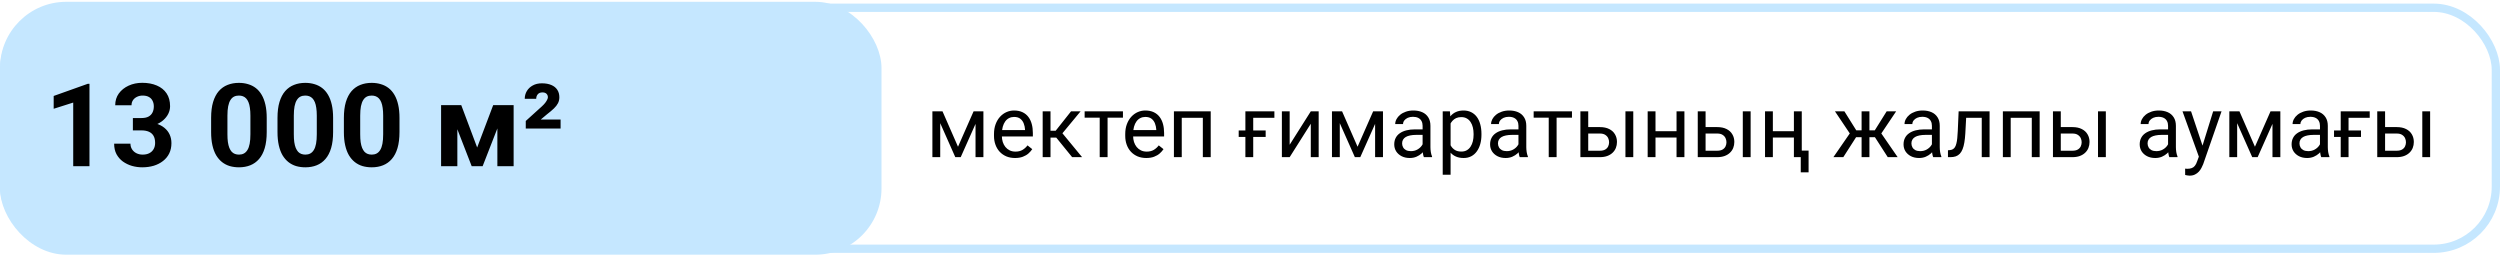
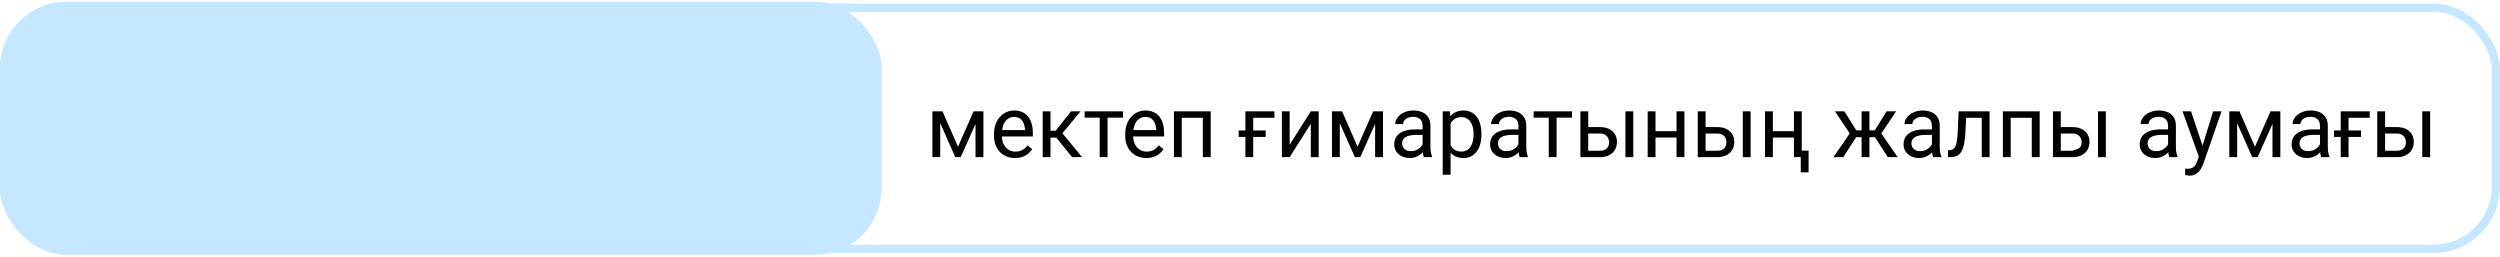
<svg xmlns="http://www.w3.org/2000/svg" width="692" height="71" viewBox="0 0 692 71" fill="none">
  <rect x="1.147" y="2.147" width="689.706" height="66.706" rx="17.204" stroke="#C5E7FF" stroke-width="2.294" />
  <rect y="0.5" width="244" height="70" rx="18.351" fill="#C5E7FF" />
-   <path d="M24.766 23.203V46H20.266V28.391L14.859 30.109V26.562L24.281 23.203H24.766ZM36.781 32.672H39.188C39.958 32.672 40.594 32.542 41.094 32.281C41.594 32.01 41.964 31.635 42.203 31.156C42.453 30.667 42.578 30.099 42.578 29.453C42.578 28.87 42.464 28.354 42.234 27.906C42.016 27.448 41.677 27.094 41.219 26.844C40.76 26.583 40.182 26.453 39.484 26.453C38.932 26.453 38.422 26.562 37.953 26.781C37.484 27 37.109 27.307 36.828 27.703C36.547 28.099 36.406 28.578 36.406 29.141H31.891C31.891 27.891 32.224 26.802 32.891 25.875C33.568 24.948 34.474 24.224 35.609 23.703C36.745 23.182 37.995 22.922 39.359 22.922C40.901 22.922 42.25 23.172 43.406 23.672C44.562 24.162 45.464 24.885 46.109 25.844C46.755 26.802 47.078 27.99 47.078 29.406C47.078 30.125 46.911 30.823 46.578 31.5C46.245 32.167 45.766 32.771 45.141 33.312C44.526 33.844 43.776 34.271 42.891 34.594C42.005 34.906 41.01 35.062 39.906 35.062H36.781V32.672ZM36.781 36.094V33.766H39.906C41.146 33.766 42.234 33.906 43.172 34.188C44.109 34.469 44.896 34.875 45.531 35.406C46.167 35.927 46.646 36.547 46.969 37.266C47.292 37.974 47.453 38.76 47.453 39.625C47.453 40.688 47.25 41.635 46.844 42.469C46.438 43.292 45.865 43.99 45.125 44.562C44.396 45.135 43.542 45.573 42.562 45.875C41.583 46.167 40.516 46.312 39.359 46.312C38.401 46.312 37.458 46.182 36.531 45.922C35.615 45.651 34.781 45.25 34.031 44.719C33.292 44.177 32.698 43.5 32.25 42.688C31.812 41.865 31.594 40.891 31.594 39.766H36.109C36.109 40.349 36.255 40.87 36.547 41.328C36.839 41.786 37.24 42.146 37.75 42.406C38.271 42.667 38.849 42.797 39.484 42.797C40.203 42.797 40.818 42.667 41.328 42.406C41.849 42.135 42.245 41.76 42.516 41.281C42.797 40.792 42.938 40.224 42.938 39.578C42.938 38.745 42.786 38.078 42.484 37.578C42.182 37.068 41.75 36.693 41.188 36.453C40.625 36.214 39.958 36.094 39.188 36.094H36.781ZM73.828 32.625V36.562C73.828 38.271 73.646 39.745 73.281 40.984C72.917 42.214 72.391 43.224 71.703 44.016C71.026 44.797 70.219 45.375 69.281 45.75C68.344 46.125 67.302 46.312 66.156 46.312C65.24 46.312 64.385 46.198 63.594 45.969C62.802 45.729 62.089 45.359 61.453 44.859C60.828 44.359 60.286 43.729 59.828 42.969C59.38 42.198 59.036 41.281 58.797 40.219C58.557 39.156 58.438 37.938 58.438 36.562V32.625C58.438 30.917 58.62 29.453 58.984 28.234C59.359 27.005 59.885 26 60.562 25.219C61.25 24.438 62.062 23.865 63 23.5C63.938 23.125 64.979 22.938 66.125 22.938C67.042 22.938 67.891 23.057 68.672 23.297C69.463 23.526 70.177 23.885 70.812 24.375C71.448 24.865 71.99 25.495 72.438 26.266C72.885 27.026 73.229 27.938 73.469 29C73.708 30.052 73.828 31.26 73.828 32.625ZM69.312 37.156V32.016C69.312 31.193 69.266 30.474 69.172 29.859C69.088 29.245 68.958 28.724 68.781 28.297C68.604 27.859 68.385 27.505 68.125 27.234C67.865 26.963 67.568 26.766 67.234 26.641C66.901 26.516 66.531 26.453 66.125 26.453C65.615 26.453 65.162 26.552 64.766 26.75C64.38 26.948 64.052 27.266 63.781 27.703C63.51 28.13 63.302 28.703 63.156 29.422C63.021 30.13 62.953 30.995 62.953 32.016V37.156C62.953 37.979 62.995 38.703 63.078 39.328C63.172 39.953 63.307 40.49 63.484 40.938C63.672 41.375 63.891 41.734 64.141 42.016C64.401 42.286 64.698 42.484 65.031 42.609C65.375 42.734 65.75 42.797 66.156 42.797C66.656 42.797 67.099 42.698 67.484 42.5C67.88 42.292 68.213 41.969 68.484 41.531C68.766 41.083 68.974 40.5 69.109 39.781C69.245 39.062 69.312 38.188 69.312 37.156ZM92.203 32.625V36.562C92.203 38.271 92.021 39.745 91.656 40.984C91.292 42.214 90.766 43.224 90.078 44.016C89.401 44.797 88.594 45.375 87.656 45.75C86.719 46.125 85.677 46.312 84.531 46.312C83.615 46.312 82.76 46.198 81.969 45.969C81.177 45.729 80.463 45.359 79.828 44.859C79.203 44.359 78.662 43.729 78.203 42.969C77.755 42.198 77.412 41.281 77.172 40.219C76.932 39.156 76.812 37.938 76.812 36.562V32.625C76.812 30.917 76.995 29.453 77.359 28.234C77.734 27.005 78.26 26 78.938 25.219C79.625 24.438 80.438 23.865 81.375 23.5C82.312 23.125 83.354 22.938 84.5 22.938C85.417 22.938 86.266 23.057 87.047 23.297C87.838 23.526 88.552 23.885 89.188 24.375C89.823 24.865 90.365 25.495 90.812 26.266C91.26 27.026 91.604 27.938 91.844 29C92.083 30.052 92.203 31.26 92.203 32.625ZM87.688 37.156V32.016C87.688 31.193 87.641 30.474 87.547 29.859C87.463 29.245 87.333 28.724 87.156 28.297C86.979 27.859 86.76 27.505 86.5 27.234C86.24 26.963 85.943 26.766 85.609 26.641C85.276 26.516 84.906 26.453 84.5 26.453C83.99 26.453 83.537 26.552 83.141 26.75C82.755 26.948 82.427 27.266 82.156 27.703C81.885 28.13 81.677 28.703 81.531 29.422C81.396 30.13 81.328 30.995 81.328 32.016V37.156C81.328 37.979 81.37 38.703 81.453 39.328C81.547 39.953 81.682 40.49 81.859 40.938C82.047 41.375 82.266 41.734 82.516 42.016C82.776 42.286 83.073 42.484 83.406 42.609C83.75 42.734 84.125 42.797 84.531 42.797C85.031 42.797 85.474 42.698 85.859 42.5C86.255 42.292 86.588 41.969 86.859 41.531C87.141 41.083 87.349 40.5 87.484 39.781C87.62 39.062 87.688 38.188 87.688 37.156ZM110.578 32.625V36.562C110.578 38.271 110.396 39.745 110.031 40.984C109.667 42.214 109.141 43.224 108.453 44.016C107.776 44.797 106.969 45.375 106.031 45.75C105.094 46.125 104.052 46.312 102.906 46.312C101.99 46.312 101.135 46.198 100.344 45.969C99.552 45.729 98.838 45.359 98.203 44.859C97.578 44.359 97.037 43.729 96.578 42.969C96.13 42.198 95.787 41.281 95.547 40.219C95.307 39.156 95.188 37.938 95.188 36.562V32.625C95.188 30.917 95.37 29.453 95.734 28.234C96.109 27.005 96.635 26 97.312 25.219C98 24.438 98.812 23.865 99.75 23.5C100.688 23.125 101.729 22.938 102.875 22.938C103.792 22.938 104.641 23.057 105.422 23.297C106.214 23.526 106.927 23.885 107.562 24.375C108.198 24.865 108.74 25.495 109.188 26.266C109.635 27.026 109.979 27.938 110.219 29C110.458 30.052 110.578 31.26 110.578 32.625ZM106.062 37.156V32.016C106.062 31.193 106.016 30.474 105.922 29.859C105.839 29.245 105.708 28.724 105.531 28.297C105.354 27.859 105.135 27.505 104.875 27.234C104.615 26.963 104.318 26.766 103.984 26.641C103.651 26.516 103.281 26.453 102.875 26.453C102.365 26.453 101.911 26.552 101.516 26.75C101.13 26.948 100.802 27.266 100.531 27.703C100.26 28.13 100.052 28.703 99.906 29.422C99.771 30.13 99.703 30.995 99.703 32.016V37.156C99.703 37.979 99.745 38.703 99.828 39.328C99.922 39.953 100.057 40.49 100.234 40.938C100.422 41.375 100.641 41.734 100.891 42.016C101.151 42.286 101.448 42.484 101.781 42.609C102.125 42.734 102.5 42.797 102.906 42.797C103.406 42.797 103.849 42.698 104.234 42.5C104.63 42.292 104.964 41.969 105.234 41.531C105.516 41.083 105.724 40.5 105.859 39.781C105.995 39.062 106.062 38.188 106.062 37.156ZM132.078 40.828L136.516 29.094H140.188L133.594 46H130.562L124 29.094H127.672L132.078 40.828ZM126.594 29.094V46H122.094V29.094H126.594ZM137.672 46V29.094H142.172V46H137.672ZM155.172 33.078V35.578H145.531V33.484L150 29.438C150.385 29.083 150.698 28.75 150.938 28.438C151.177 28.115 151.354 27.828 151.469 27.578C151.594 27.318 151.656 27.104 151.656 26.938C151.656 26.531 151.526 26.203 151.266 25.953C151.016 25.703 150.641 25.578 150.141 25.578C149.568 25.578 149.135 25.755 148.844 26.109C148.562 26.453 148.422 26.865 148.422 27.344H145.25C145.25 26.562 145.443 25.849 145.828 25.203C146.214 24.557 146.76 24.042 147.469 23.656C148.177 23.26 149.021 23.062 150 23.062C151.021 23.062 151.891 23.219 152.609 23.531C153.328 23.833 153.875 24.271 154.25 24.844C154.635 25.417 154.828 26.109 154.828 26.922C154.828 27.526 154.703 28.073 154.453 28.562C154.203 29.052 153.828 29.537 153.328 30.016C152.828 30.495 152.193 31.031 151.422 31.625L149.688 33.078H155.172Z" fill="black" />
-   <path d="M265.176 40.617L269.488 30.82H271.574L265.926 43.5H264.426L258.801 30.82H260.887L265.176 40.617ZM260.254 30.82V43.5H258.086V30.82H260.254ZM270.027 43.5V30.82H272.207V43.5H270.027ZM280.961 43.734C280.078 43.734 279.277 43.586 278.559 43.289C277.848 42.984 277.234 42.559 276.719 42.012C276.211 41.465 275.82 40.816 275.547 40.066C275.273 39.316 275.137 38.496 275.137 37.605V37.113C275.137 36.082 275.289 35.164 275.594 34.359C275.898 33.547 276.312 32.859 276.836 32.297C277.359 31.734 277.953 31.309 278.617 31.02C279.281 30.73 279.969 30.586 280.68 30.586C281.586 30.586 282.367 30.742 283.023 31.055C283.688 31.367 284.23 31.805 284.652 32.367C285.074 32.922 285.387 33.578 285.59 34.336C285.793 35.086 285.895 35.906 285.895 36.797V37.77H276.426V36H283.727V35.836C283.695 35.273 283.578 34.727 283.375 34.195C283.18 33.664 282.867 33.227 282.438 32.883C282.008 32.539 281.422 32.367 280.68 32.367C280.188 32.367 279.734 32.473 279.32 32.684C278.906 32.887 278.551 33.191 278.254 33.598C277.957 34.004 277.727 34.5 277.562 35.086C277.398 35.672 277.316 36.348 277.316 37.113V37.605C277.316 38.207 277.398 38.773 277.562 39.305C277.734 39.828 277.98 40.289 278.301 40.688C278.629 41.086 279.023 41.398 279.484 41.625C279.953 41.852 280.484 41.965 281.078 41.965C281.844 41.965 282.492 41.809 283.023 41.496C283.555 41.184 284.02 40.766 284.418 40.242L285.73 41.285C285.457 41.699 285.109 42.094 284.688 42.469C284.266 42.844 283.746 43.148 283.129 43.383C282.52 43.617 281.797 43.734 280.961 43.734ZM290.781 30.82V43.5H288.613V30.82H290.781ZM299.102 30.82L293.09 38.086H290.055L289.727 36.188H292.211L296.465 30.82H299.102ZM296.77 43.5L292.105 37.758L293.5 36.188L299.523 43.5H296.77ZM306.578 30.82V43.5H304.398V30.82H306.578ZM310.832 30.82V32.578H300.227V30.82H310.832ZM317.289 43.734C316.406 43.734 315.605 43.586 314.887 43.289C314.176 42.984 313.562 42.559 313.047 42.012C312.539 41.465 312.148 40.816 311.875 40.066C311.602 39.316 311.465 38.496 311.465 37.605V37.113C311.465 36.082 311.617 35.164 311.922 34.359C312.227 33.547 312.641 32.859 313.164 32.297C313.688 31.734 314.281 31.309 314.945 31.02C315.609 30.73 316.297 30.586 317.008 30.586C317.914 30.586 318.695 30.742 319.352 31.055C320.016 31.367 320.559 31.805 320.98 32.367C321.402 32.922 321.715 33.578 321.918 34.336C322.121 35.086 322.223 35.906 322.223 36.797V37.77H312.754V36H320.055V35.836C320.023 35.273 319.906 34.727 319.703 34.195C319.508 33.664 319.195 33.227 318.766 32.883C318.336 32.539 317.75 32.367 317.008 32.367C316.516 32.367 316.062 32.473 315.648 32.684C315.234 32.887 314.879 33.191 314.582 33.598C314.285 34.004 314.055 34.5 313.891 35.086C313.727 35.672 313.645 36.348 313.645 37.113V37.605C313.645 38.207 313.727 38.773 313.891 39.305C314.062 39.828 314.309 40.289 314.629 40.688C314.957 41.086 315.352 41.398 315.812 41.625C316.281 41.852 316.812 41.965 317.406 41.965C318.172 41.965 318.82 41.809 319.352 41.496C319.883 41.184 320.348 40.766 320.746 40.242L322.059 41.285C321.785 41.699 321.438 42.094 321.016 42.469C320.594 42.844 320.074 43.148 319.457 43.383C318.848 43.617 318.125 43.734 317.289 43.734ZM333.203 30.82V32.613H326.793V30.82H333.203ZM327.109 30.82V43.5H324.941V30.82H327.109ZM335.125 30.82V43.5H332.945V30.82H335.125ZM352.75 30.82V32.613H346.891V43.5H344.723V30.82H352.75ZM350.336 36.117V37.898H342.871V36.117H350.336ZM356.98 40.066L362.828 30.82H365.008V43.5H362.828V34.254L356.98 43.5H354.824V30.82H356.98V40.066ZM375.777 40.617L380.09 30.82H382.176L376.527 43.5H375.027L369.402 30.82H371.488L375.777 40.617ZM370.855 30.82V43.5H368.688V30.82H370.855ZM380.629 43.5V30.82H382.809V43.5H380.629ZM393.777 41.332V34.805C393.777 34.305 393.676 33.871 393.473 33.504C393.277 33.129 392.98 32.84 392.582 32.637C392.184 32.434 391.691 32.332 391.105 32.332C390.559 32.332 390.078 32.426 389.664 32.613C389.258 32.801 388.938 33.047 388.703 33.352C388.477 33.656 388.363 33.984 388.363 34.336H386.195C386.195 33.883 386.312 33.434 386.547 32.988C386.781 32.543 387.117 32.141 387.555 31.781C388 31.414 388.531 31.125 389.148 30.914C389.773 30.695 390.469 30.586 391.234 30.586C392.156 30.586 392.969 30.742 393.672 31.055C394.383 31.367 394.938 31.84 395.336 32.473C395.742 33.098 395.945 33.883 395.945 34.828V40.734C395.945 41.156 395.98 41.605 396.051 42.082C396.129 42.559 396.242 42.969 396.391 43.312V43.5H394.129C394.02 43.25 393.934 42.918 393.871 42.504C393.809 42.082 393.777 41.691 393.777 41.332ZM394.152 35.812L394.176 37.336H391.984C391.367 37.336 390.816 37.387 390.332 37.488C389.848 37.582 389.441 37.727 389.113 37.922C388.785 38.117 388.535 38.363 388.363 38.66C388.191 38.949 388.105 39.289 388.105 39.68C388.105 40.078 388.195 40.441 388.375 40.77C388.555 41.098 388.824 41.359 389.184 41.555C389.551 41.742 390 41.836 390.531 41.836C391.195 41.836 391.781 41.695 392.289 41.414C392.797 41.133 393.199 40.789 393.496 40.383C393.801 39.977 393.965 39.582 393.988 39.199L394.914 40.242C394.859 40.57 394.711 40.934 394.469 41.332C394.227 41.73 393.902 42.113 393.496 42.48C393.098 42.84 392.621 43.141 392.066 43.383C391.52 43.617 390.902 43.734 390.215 43.734C389.355 43.734 388.602 43.566 387.953 43.23C387.312 42.895 386.812 42.445 386.453 41.883C386.102 41.312 385.926 40.676 385.926 39.973C385.926 39.293 386.059 38.695 386.324 38.18C386.59 37.656 386.973 37.223 387.473 36.879C387.973 36.527 388.574 36.262 389.277 36.082C389.98 35.902 390.766 35.812 391.633 35.812H394.152ZM401.523 33.258V48.375H399.344V30.82H401.336L401.523 33.258ZM410.066 37.055V37.301C410.066 38.223 409.957 39.078 409.738 39.867C409.52 40.648 409.199 41.328 408.777 41.906C408.363 42.484 407.852 42.934 407.242 43.254C406.633 43.574 405.934 43.734 405.145 43.734C404.34 43.734 403.629 43.602 403.012 43.336C402.395 43.07 401.871 42.684 401.441 42.176C401.012 41.668 400.668 41.059 400.41 40.348C400.16 39.637 399.988 38.836 399.895 37.945V36.633C399.988 35.695 400.164 34.855 400.422 34.113C400.68 33.371 401.02 32.738 401.441 32.215C401.871 31.684 402.391 31.281 403 31.008C403.609 30.727 404.312 30.586 405.109 30.586C405.906 30.586 406.613 30.742 407.23 31.055C407.848 31.359 408.367 31.797 408.789 32.367C409.211 32.938 409.527 33.621 409.738 34.418C409.957 35.207 410.066 36.086 410.066 37.055ZM407.887 37.301V37.055C407.887 36.422 407.82 35.828 407.688 35.273C407.555 34.711 407.348 34.219 407.066 33.797C406.793 33.367 406.441 33.031 406.012 32.789C405.582 32.539 405.07 32.414 404.477 32.414C403.93 32.414 403.453 32.508 403.047 32.695C402.648 32.883 402.309 33.137 402.027 33.457C401.746 33.77 401.516 34.129 401.336 34.535C401.164 34.934 401.035 35.348 400.949 35.777V38.812C401.105 39.359 401.324 39.875 401.605 40.359C401.887 40.836 402.262 41.223 402.73 41.52C403.199 41.809 403.789 41.953 404.5 41.953C405.086 41.953 405.59 41.832 406.012 41.59C406.441 41.34 406.793 41 407.066 40.57C407.348 40.141 407.555 39.648 407.688 39.094C407.82 38.531 407.887 37.934 407.887 37.301ZM420.309 41.332V34.805C420.309 34.305 420.207 33.871 420.004 33.504C419.809 33.129 419.512 32.84 419.113 32.637C418.715 32.434 418.223 32.332 417.637 32.332C417.09 32.332 416.609 32.426 416.195 32.613C415.789 32.801 415.469 33.047 415.234 33.352C415.008 33.656 414.895 33.984 414.895 34.336H412.727C412.727 33.883 412.844 33.434 413.078 32.988C413.312 32.543 413.648 32.141 414.086 31.781C414.531 31.414 415.062 31.125 415.68 30.914C416.305 30.695 417 30.586 417.766 30.586C418.688 30.586 419.5 30.742 420.203 31.055C420.914 31.367 421.469 31.84 421.867 32.473C422.273 33.098 422.477 33.883 422.477 34.828V40.734C422.477 41.156 422.512 41.605 422.582 42.082C422.66 42.559 422.773 42.969 422.922 43.312V43.5H420.66C420.551 43.25 420.465 42.918 420.402 42.504C420.34 42.082 420.309 41.691 420.309 41.332ZM420.684 35.812L420.707 37.336H418.516C417.898 37.336 417.348 37.387 416.863 37.488C416.379 37.582 415.973 37.727 415.645 37.922C415.316 38.117 415.066 38.363 414.895 38.66C414.723 38.949 414.637 39.289 414.637 39.68C414.637 40.078 414.727 40.441 414.906 40.77C415.086 41.098 415.355 41.359 415.715 41.555C416.082 41.742 416.531 41.836 417.062 41.836C417.727 41.836 418.312 41.695 418.82 41.414C419.328 41.133 419.73 40.789 420.027 40.383C420.332 39.977 420.496 39.582 420.52 39.199L421.445 40.242C421.391 40.57 421.242 40.934 421 41.332C420.758 41.73 420.434 42.113 420.027 42.48C419.629 42.84 419.152 43.141 418.598 43.383C418.051 43.617 417.434 43.734 416.746 43.734C415.887 43.734 415.133 43.566 414.484 43.23C413.844 42.895 413.344 42.445 412.984 41.883C412.633 41.312 412.457 40.676 412.457 39.973C412.457 39.293 412.59 38.695 412.855 38.18C413.121 37.656 413.504 37.223 414.004 36.879C414.504 36.527 415.105 36.262 415.809 36.082C416.512 35.902 417.297 35.812 418.164 35.812H420.684ZM430.867 30.82V43.5H428.688V30.82H430.867ZM435.121 30.82V32.578H424.516V30.82H435.121ZM439.035 35.18H442.844C443.867 35.18 444.73 35.359 445.434 35.719C446.137 36.07 446.668 36.559 447.027 37.184C447.395 37.801 447.578 38.504 447.578 39.293C447.578 39.879 447.477 40.43 447.273 40.945C447.07 41.453 446.766 41.898 446.359 42.281C445.961 42.664 445.465 42.965 444.871 43.184C444.285 43.395 443.609 43.5 442.844 43.5H437.453V30.82H439.621V41.719H442.844C443.469 41.719 443.969 41.605 444.344 41.379C444.719 41.152 444.988 40.859 445.152 40.5C445.316 40.141 445.398 39.766 445.398 39.375C445.398 38.992 445.316 38.617 445.152 38.25C444.988 37.883 444.719 37.578 444.344 37.336C443.969 37.086 443.469 36.961 442.844 36.961H439.035V35.18ZM452.09 30.82V43.5H449.922V30.82H452.09ZM464.488 36.316V38.074H457.785V36.316H464.488ZM458.242 30.82V43.5H456.074V30.82H458.242ZM466.246 30.82V43.5H464.066V30.82H466.246ZM471.52 35.18H475.328C476.352 35.18 477.215 35.359 477.918 35.719C478.621 36.07 479.152 36.559 479.512 37.184C479.879 37.801 480.062 38.504 480.062 39.293C480.062 39.879 479.961 40.43 479.758 40.945C479.555 41.453 479.25 41.898 478.844 42.281C478.445 42.664 477.949 42.965 477.355 43.184C476.77 43.395 476.094 43.5 475.328 43.5H469.938V30.82H472.105V41.719H475.328C475.953 41.719 476.453 41.605 476.828 41.379C477.203 41.152 477.473 40.859 477.637 40.5C477.801 40.141 477.883 39.766 477.883 39.375C477.883 38.992 477.801 38.617 477.637 38.25C477.473 37.883 477.203 37.578 476.828 37.336C476.453 37.086 475.953 36.961 475.328 36.961H471.52V35.18ZM484.574 30.82V43.5H482.406V30.82H484.574ZM496.973 36.316V38.074H490.27V36.316H496.973ZM490.727 30.82V43.5H488.559V30.82H490.727ZM498.73 30.82V43.5H496.551V30.82H498.73ZM500.617 41.695V47.707H498.449V41.695H500.617ZM512.723 37.98L507.918 30.82H510.531L513.812 36.07H516.344L516.027 37.98H512.723ZM513.906 37.758L510.227 43.5H507.484L512.535 36.188L513.906 37.758ZM517.457 30.82V43.5H515.289V30.82H517.457ZM524.852 30.82L520.047 37.98H516.742L516.402 36.07H518.945L522.227 30.82H524.852ZM522.531 43.5L518.84 37.758L520.234 36.188L525.273 43.5H522.531ZM534.754 41.332V34.805C534.754 34.305 534.652 33.871 534.449 33.504C534.254 33.129 533.957 32.84 533.559 32.637C533.16 32.434 532.668 32.332 532.082 32.332C531.535 32.332 531.055 32.426 530.641 32.613C530.234 32.801 529.914 33.047 529.68 33.352C529.453 33.656 529.34 33.984 529.34 34.336H527.172C527.172 33.883 527.289 33.434 527.523 32.988C527.758 32.543 528.094 32.141 528.531 31.781C528.977 31.414 529.508 31.125 530.125 30.914C530.75 30.695 531.445 30.586 532.211 30.586C533.133 30.586 533.945 30.742 534.648 31.055C535.359 31.367 535.914 31.84 536.312 32.473C536.719 33.098 536.922 33.883 536.922 34.828V40.734C536.922 41.156 536.957 41.605 537.027 42.082C537.105 42.559 537.219 42.969 537.367 43.312V43.5H535.105C534.996 43.25 534.91 42.918 534.848 42.504C534.785 42.082 534.754 41.691 534.754 41.332ZM535.129 35.812L535.152 37.336H532.961C532.344 37.336 531.793 37.387 531.309 37.488C530.824 37.582 530.418 37.727 530.09 37.922C529.762 38.117 529.512 38.363 529.34 38.66C529.168 38.949 529.082 39.289 529.082 39.68C529.082 40.078 529.172 40.441 529.352 40.77C529.531 41.098 529.801 41.359 530.16 41.555C530.527 41.742 530.977 41.836 531.508 41.836C532.172 41.836 532.758 41.695 533.266 41.414C533.773 41.133 534.176 40.789 534.473 40.383C534.777 39.977 534.941 39.582 534.965 39.199L535.891 40.242C535.836 40.57 535.688 40.934 535.445 41.332C535.203 41.73 534.879 42.113 534.473 42.48C534.074 42.84 533.598 43.141 533.043 43.383C532.496 43.617 531.879 43.734 531.191 43.734C530.332 43.734 529.578 43.566 528.93 43.23C528.289 42.895 527.789 42.445 527.43 41.883C527.078 41.312 526.902 40.676 526.902 39.973C526.902 39.293 527.035 38.695 527.301 38.18C527.566 37.656 527.949 37.223 528.449 36.879C528.949 36.527 529.551 36.262 530.254 36.082C530.957 35.902 531.742 35.812 532.609 35.812H535.129ZM548.805 30.82V32.613H542.676V30.82H548.805ZM550.715 30.82V43.5H548.547V30.82H550.715ZM542.148 30.82H544.328L544 36.938C543.945 37.883 543.855 38.719 543.73 39.445C543.613 40.164 543.449 40.781 543.238 41.297C543.035 41.812 542.777 42.234 542.465 42.562C542.16 42.883 541.793 43.121 541.363 43.277C540.934 43.426 540.438 43.5 539.875 43.5H539.195V41.59L539.664 41.555C540 41.531 540.285 41.453 540.52 41.32C540.762 41.188 540.965 40.992 541.129 40.734C541.293 40.469 541.426 40.129 541.527 39.715C541.637 39.301 541.719 38.809 541.773 38.238C541.836 37.668 541.883 37.004 541.914 36.246L542.148 30.82ZM562.656 30.82V32.613H556.246V30.82H562.656ZM556.562 30.82V43.5H554.395V30.82H556.562ZM564.578 30.82V43.5H562.398V30.82H564.578ZM569.84 35.18H573.648C574.672 35.18 575.535 35.359 576.238 35.719C576.941 36.07 577.473 36.559 577.832 37.184C578.199 37.801 578.383 38.504 578.383 39.293C578.383 39.879 578.281 40.43 578.078 40.945C577.875 41.453 577.57 41.898 577.164 42.281C576.766 42.664 576.27 42.965 575.676 43.184C575.09 43.395 574.414 43.5 573.648 43.5H568.258V30.82H570.426V41.719H573.648C574.273 41.719 574.773 41.605 575.148 41.379C575.523 41.152 575.793 40.859 575.957 40.5C576.121 40.141 576.203 39.766 576.203 39.375C576.203 38.992 576.121 38.617 575.957 38.25C575.793 37.883 575.523 37.578 575.148 37.336C574.773 37.086 574.273 36.961 573.648 36.961H569.84V35.18ZM582.895 30.82V43.5H580.727V30.82H582.895ZM600.121 41.332V34.805C600.121 34.305 600.02 33.871 599.816 33.504C599.621 33.129 599.324 32.84 598.926 32.637C598.527 32.434 598.035 32.332 597.449 32.332C596.902 32.332 596.422 32.426 596.008 32.613C595.602 32.801 595.281 33.047 595.047 33.352C594.82 33.656 594.707 33.984 594.707 34.336H592.539C592.539 33.883 592.656 33.434 592.891 32.988C593.125 32.543 593.461 32.141 593.898 31.781C594.344 31.414 594.875 31.125 595.492 30.914C596.117 30.695 596.812 30.586 597.578 30.586C598.5 30.586 599.312 30.742 600.016 31.055C600.727 31.367 601.281 31.84 601.68 32.473C602.086 33.098 602.289 33.883 602.289 34.828V40.734C602.289 41.156 602.324 41.605 602.395 42.082C602.473 42.559 602.586 42.969 602.734 43.312V43.5H600.473C600.363 43.25 600.277 42.918 600.215 42.504C600.152 42.082 600.121 41.691 600.121 41.332ZM600.496 35.812L600.52 37.336H598.328C597.711 37.336 597.16 37.387 596.676 37.488C596.191 37.582 595.785 37.727 595.457 37.922C595.129 38.117 594.879 38.363 594.707 38.66C594.535 38.949 594.449 39.289 594.449 39.68C594.449 40.078 594.539 40.441 594.719 40.77C594.898 41.098 595.168 41.359 595.527 41.555C595.895 41.742 596.344 41.836 596.875 41.836C597.539 41.836 598.125 41.695 598.633 41.414C599.141 41.133 599.543 40.789 599.84 40.383C600.145 39.977 600.309 39.582 600.332 39.199L601.258 40.242C601.203 40.57 601.055 40.934 600.812 41.332C600.57 41.73 600.246 42.113 599.84 42.48C599.441 42.84 598.965 43.141 598.41 43.383C597.863 43.617 597.246 43.734 596.559 43.734C595.699 43.734 594.945 43.566 594.297 43.23C593.656 42.895 593.156 42.445 592.797 41.883C592.445 41.312 592.27 40.676 592.27 39.973C592.27 39.293 592.402 38.695 592.668 38.18C592.934 37.656 593.316 37.223 593.816 36.879C594.316 36.527 594.918 36.262 595.621 36.082C596.324 35.902 597.109 35.812 597.977 35.812H600.496ZM609.074 42.188L612.602 30.82H614.922L609.836 45.457C609.719 45.77 609.562 46.105 609.367 46.465C609.18 46.832 608.938 47.18 608.641 47.508C608.344 47.836 607.984 48.102 607.562 48.305C607.148 48.516 606.652 48.621 606.074 48.621C605.902 48.621 605.684 48.598 605.418 48.551C605.152 48.504 604.965 48.465 604.855 48.434L604.844 46.676C604.906 46.684 605.004 46.691 605.137 46.699C605.277 46.715 605.375 46.723 605.43 46.723C605.922 46.723 606.34 46.656 606.684 46.523C607.027 46.398 607.316 46.184 607.551 45.879C607.793 45.582 608 45.172 608.172 44.648L609.074 42.188ZM606.484 30.82L609.777 40.664L610.34 42.949L608.781 43.746L604.117 30.82H606.484ZM624.168 40.617L628.48 30.82H630.566L624.918 43.5H623.418L617.793 30.82H619.879L624.168 40.617ZM619.246 30.82V43.5H617.078V30.82H619.246ZM629.02 43.5V30.82H631.199V43.5H629.02ZM642.168 41.332V34.805C642.168 34.305 642.066 33.871 641.863 33.504C641.668 33.129 641.371 32.84 640.973 32.637C640.574 32.434 640.082 32.332 639.496 32.332C638.949 32.332 638.469 32.426 638.055 32.613C637.648 32.801 637.328 33.047 637.094 33.352C636.867 33.656 636.754 33.984 636.754 34.336H634.586C634.586 33.883 634.703 33.434 634.938 32.988C635.172 32.543 635.508 32.141 635.945 31.781C636.391 31.414 636.922 31.125 637.539 30.914C638.164 30.695 638.859 30.586 639.625 30.586C640.547 30.586 641.359 30.742 642.062 31.055C642.773 31.367 643.328 31.84 643.727 32.473C644.133 33.098 644.336 33.883 644.336 34.828V40.734C644.336 41.156 644.371 41.605 644.441 42.082C644.52 42.559 644.633 42.969 644.781 43.312V43.5H642.52C642.41 43.25 642.324 42.918 642.262 42.504C642.199 42.082 642.168 41.691 642.168 41.332ZM642.543 35.812L642.566 37.336H640.375C639.758 37.336 639.207 37.387 638.723 37.488C638.238 37.582 637.832 37.727 637.504 37.922C637.176 38.117 636.926 38.363 636.754 38.66C636.582 38.949 636.496 39.289 636.496 39.68C636.496 40.078 636.586 40.441 636.766 40.77C636.945 41.098 637.215 41.359 637.574 41.555C637.941 41.742 638.391 41.836 638.922 41.836C639.586 41.836 640.172 41.695 640.68 41.414C641.188 41.133 641.59 40.789 641.887 40.383C642.191 39.977 642.355 39.582 642.379 39.199L643.305 40.242C643.25 40.57 643.102 40.934 642.859 41.332C642.617 41.73 642.293 42.113 641.887 42.48C641.488 42.84 641.012 43.141 640.457 43.383C639.91 43.617 639.293 43.734 638.605 43.734C637.746 43.734 636.992 43.566 636.344 43.23C635.703 42.895 635.203 42.445 634.844 41.883C634.492 41.312 634.316 40.676 634.316 39.973C634.316 39.293 634.449 38.695 634.715 38.18C634.98 37.656 635.363 37.223 635.863 36.879C636.363 36.527 636.965 36.262 637.668 36.082C638.371 35.902 639.156 35.812 640.023 35.812H642.543ZM655.938 30.82V32.613H650.078V43.5H647.91V30.82H655.938ZM653.523 36.117V37.898H646.059V36.117H653.523ZM659.605 35.18H663.414C664.438 35.18 665.301 35.359 666.004 35.719C666.707 36.07 667.238 36.559 667.598 37.184C667.965 37.801 668.148 38.504 668.148 39.293C668.148 39.879 668.047 40.43 667.844 40.945C667.641 41.453 667.336 41.898 666.93 42.281C666.531 42.664 666.035 42.965 665.441 43.184C664.855 43.395 664.18 43.5 663.414 43.5H658.023V30.82H660.191V41.719H663.414C664.039 41.719 664.539 41.605 664.914 41.379C665.289 41.152 665.559 40.859 665.723 40.5C665.887 40.141 665.969 39.766 665.969 39.375C665.969 38.992 665.887 38.617 665.723 38.25C665.559 37.883 665.289 37.578 664.914 37.336C664.539 37.086 664.039 36.961 663.414 36.961H659.605V35.18ZM672.66 30.82V43.5H670.492V30.82H672.66Z" fill="black" />
+   <path d="M265.176 40.617L269.488 30.82H271.574L265.926 43.5H264.426L258.801 30.82H260.887L265.176 40.617ZM260.254 30.82V43.5H258.086V30.82H260.254ZM270.027 43.5V30.82H272.207V43.5H270.027ZM280.961 43.734C280.078 43.734 279.277 43.586 278.559 43.289C277.848 42.984 277.234 42.559 276.719 42.012C276.211 41.465 275.82 40.816 275.547 40.066C275.273 39.316 275.137 38.496 275.137 37.605V37.113C275.137 36.082 275.289 35.164 275.594 34.359C275.898 33.547 276.312 32.859 276.836 32.297C277.359 31.734 277.953 31.309 278.617 31.02C279.281 30.73 279.969 30.586 280.68 30.586C281.586 30.586 282.367 30.742 283.023 31.055C283.688 31.367 284.23 31.805 284.652 32.367C285.074 32.922 285.387 33.578 285.59 34.336C285.793 35.086 285.895 35.906 285.895 36.797V37.77H276.426V36H283.727V35.836C283.695 35.273 283.578 34.727 283.375 34.195C283.18 33.664 282.867 33.227 282.438 32.883C282.008 32.539 281.422 32.367 280.68 32.367C280.188 32.367 279.734 32.473 279.32 32.684C278.906 32.887 278.551 33.191 278.254 33.598C277.957 34.004 277.727 34.5 277.562 35.086C277.398 35.672 277.316 36.348 277.316 37.113V37.605C277.316 38.207 277.398 38.773 277.562 39.305C277.734 39.828 277.98 40.289 278.301 40.688C278.629 41.086 279.023 41.398 279.484 41.625C279.953 41.852 280.484 41.965 281.078 41.965C281.844 41.965 282.492 41.809 283.023 41.496C283.555 41.184 284.02 40.766 284.418 40.242L285.73 41.285C285.457 41.699 285.109 42.094 284.688 42.469C284.266 42.844 283.746 43.148 283.129 43.383C282.52 43.617 281.797 43.734 280.961 43.734ZM290.781 30.82V43.5H288.613V30.82H290.781ZM299.102 30.82L293.09 38.086H290.055L289.727 36.188H292.211L296.465 30.82H299.102ZM296.77 43.5L292.105 37.758L293.5 36.188L299.523 43.5H296.77ZM306.578 30.82V43.5H304.398V30.82H306.578ZM310.832 30.82V32.578H300.227V30.82H310.832ZM317.289 43.734C316.406 43.734 315.605 43.586 314.887 43.289C314.176 42.984 313.562 42.559 313.047 42.012C312.539 41.465 312.148 40.816 311.875 40.066C311.602 39.316 311.465 38.496 311.465 37.605V37.113C311.465 36.082 311.617 35.164 311.922 34.359C312.227 33.547 312.641 32.859 313.164 32.297C313.688 31.734 314.281 31.309 314.945 31.02C315.609 30.73 316.297 30.586 317.008 30.586C317.914 30.586 318.695 30.742 319.352 31.055C320.016 31.367 320.559 31.805 320.98 32.367C321.402 32.922 321.715 33.578 321.918 34.336C322.121 35.086 322.223 35.906 322.223 36.797V37.77H312.754V36H320.055V35.836C320.023 35.273 319.906 34.727 319.703 34.195C319.508 33.664 319.195 33.227 318.766 32.883C318.336 32.539 317.75 32.367 317.008 32.367C316.516 32.367 316.062 32.473 315.648 32.684C315.234 32.887 314.879 33.191 314.582 33.598C314.285 34.004 314.055 34.5 313.891 35.086C313.727 35.672 313.645 36.348 313.645 37.113V37.605C313.645 38.207 313.727 38.773 313.891 39.305C314.062 39.828 314.309 40.289 314.629 40.688C314.957 41.086 315.352 41.398 315.812 41.625C316.281 41.852 316.812 41.965 317.406 41.965C318.172 41.965 318.82 41.809 319.352 41.496C319.883 41.184 320.348 40.766 320.746 40.242L322.059 41.285C321.785 41.699 321.438 42.094 321.016 42.469C320.594 42.844 320.074 43.148 319.457 43.383C318.848 43.617 318.125 43.734 317.289 43.734ZM333.203 30.82V32.613H326.793V30.82H333.203ZM327.109 30.82V43.5H324.941V30.82H327.109ZM335.125 30.82V43.5H332.945V30.82H335.125ZM352.75 30.82V32.613H346.891V43.5H344.723V30.82H352.75ZM350.336 36.117V37.898H342.871V36.117H350.336ZM356.98 40.066L362.828 30.82H365.008V43.5H362.828V34.254L356.98 43.5H354.824V30.82H356.98V40.066ZM375.777 40.617L380.09 30.82H382.176L376.527 43.5H375.027L369.402 30.82H371.488L375.777 40.617ZM370.855 30.82V43.5H368.688V30.82H370.855ZM380.629 43.5V30.82H382.809V43.5H380.629ZM393.777 41.332V34.805C393.777 34.305 393.676 33.871 393.473 33.504C393.277 33.129 392.98 32.84 392.582 32.637C392.184 32.434 391.691 32.332 391.105 32.332C390.559 32.332 390.078 32.426 389.664 32.613C389.258 32.801 388.938 33.047 388.703 33.352C388.477 33.656 388.363 33.984 388.363 34.336H386.195C386.195 33.883 386.312 33.434 386.547 32.988C386.781 32.543 387.117 32.141 387.555 31.781C388 31.414 388.531 31.125 389.148 30.914C389.773 30.695 390.469 30.586 391.234 30.586C392.156 30.586 392.969 30.742 393.672 31.055C394.383 31.367 394.938 31.84 395.336 32.473C395.742 33.098 395.945 33.883 395.945 34.828V40.734C395.945 41.156 395.98 41.605 396.051 42.082C396.129 42.559 396.242 42.969 396.391 43.312V43.5H394.129C394.02 43.25 393.934 42.918 393.871 42.504C393.809 42.082 393.777 41.691 393.777 41.332ZM394.152 35.812L394.176 37.336H391.984C391.367 37.336 390.816 37.387 390.332 37.488C389.848 37.582 389.441 37.727 389.113 37.922C388.785 38.117 388.535 38.363 388.363 38.66C388.191 38.949 388.105 39.289 388.105 39.68C388.105 40.078 388.195 40.441 388.375 40.77C388.555 41.098 388.824 41.359 389.184 41.555C389.551 41.742 390 41.836 390.531 41.836C391.195 41.836 391.781 41.695 392.289 41.414C392.797 41.133 393.199 40.789 393.496 40.383C393.801 39.977 393.965 39.582 393.988 39.199L394.914 40.242C394.859 40.57 394.711 40.934 394.469 41.332C394.227 41.73 393.902 42.113 393.496 42.48C393.098 42.84 392.621 43.141 392.066 43.383C391.52 43.617 390.902 43.734 390.215 43.734C389.355 43.734 388.602 43.566 387.953 43.23C387.312 42.895 386.812 42.445 386.453 41.883C386.102 41.312 385.926 40.676 385.926 39.973C385.926 39.293 386.059 38.695 386.324 38.18C386.59 37.656 386.973 37.223 387.473 36.879C387.973 36.527 388.574 36.262 389.277 36.082C389.98 35.902 390.766 35.812 391.633 35.812H394.152ZM401.523 33.258V48.375H399.344V30.82H401.336L401.523 33.258ZM410.066 37.055V37.301C410.066 38.223 409.957 39.078 409.738 39.867C409.52 40.648 409.199 41.328 408.777 41.906C408.363 42.484 407.852 42.934 407.242 43.254C406.633 43.574 405.934 43.734 405.145 43.734C404.34 43.734 403.629 43.602 403.012 43.336C402.395 43.07 401.871 42.684 401.441 42.176C401.012 41.668 400.668 41.059 400.41 40.348C400.16 39.637 399.988 38.836 399.895 37.945V36.633C399.988 35.695 400.164 34.855 400.422 34.113C400.68 33.371 401.02 32.738 401.441 32.215C401.871 31.684 402.391 31.281 403 31.008C403.609 30.727 404.312 30.586 405.109 30.586C405.906 30.586 406.613 30.742 407.23 31.055C407.848 31.359 408.367 31.797 408.789 32.367C409.211 32.938 409.527 33.621 409.738 34.418C409.957 35.207 410.066 36.086 410.066 37.055ZM407.887 37.301V37.055C407.887 36.422 407.82 35.828 407.688 35.273C407.555 34.711 407.348 34.219 407.066 33.797C406.793 33.367 406.441 33.031 406.012 32.789C405.582 32.539 405.07 32.414 404.477 32.414C403.93 32.414 403.453 32.508 403.047 32.695C402.648 32.883 402.309 33.137 402.027 33.457C401.746 33.77 401.516 34.129 401.336 34.535C401.164 34.934 401.035 35.348 400.949 35.777V38.812C401.105 39.359 401.324 39.875 401.605 40.359C401.887 40.836 402.262 41.223 402.73 41.52C403.199 41.809 403.789 41.953 404.5 41.953C405.086 41.953 405.59 41.832 406.012 41.59C406.441 41.34 406.793 41 407.066 40.57C407.348 40.141 407.555 39.648 407.688 39.094C407.82 38.531 407.887 37.934 407.887 37.301ZM420.309 41.332V34.805C420.309 34.305 420.207 33.871 420.004 33.504C419.809 33.129 419.512 32.84 419.113 32.637C418.715 32.434 418.223 32.332 417.637 32.332C417.09 32.332 416.609 32.426 416.195 32.613C415.789 32.801 415.469 33.047 415.234 33.352C415.008 33.656 414.895 33.984 414.895 34.336H412.727C412.727 33.883 412.844 33.434 413.078 32.988C413.312 32.543 413.648 32.141 414.086 31.781C414.531 31.414 415.062 31.125 415.68 30.914C416.305 30.695 417 30.586 417.766 30.586C418.688 30.586 419.5 30.742 420.203 31.055C420.914 31.367 421.469 31.84 421.867 32.473C422.273 33.098 422.477 33.883 422.477 34.828V40.734C422.477 41.156 422.512 41.605 422.582 42.082C422.66 42.559 422.773 42.969 422.922 43.312V43.5H420.66C420.551 43.25 420.465 42.918 420.402 42.504C420.34 42.082 420.309 41.691 420.309 41.332ZM420.684 35.812L420.707 37.336H418.516C417.898 37.336 417.348 37.387 416.863 37.488C416.379 37.582 415.973 37.727 415.645 37.922C415.316 38.117 415.066 38.363 414.895 38.66C414.723 38.949 414.637 39.289 414.637 39.68C414.637 40.078 414.727 40.441 414.906 40.77C415.086 41.098 415.355 41.359 415.715 41.555C416.082 41.742 416.531 41.836 417.062 41.836C417.727 41.836 418.312 41.695 418.82 41.414C419.328 41.133 419.73 40.789 420.027 40.383C420.332 39.977 420.496 39.582 420.52 39.199L421.445 40.242C421.391 40.57 421.242 40.934 421 41.332C420.758 41.73 420.434 42.113 420.027 42.48C419.629 42.84 419.152 43.141 418.598 43.383C418.051 43.617 417.434 43.734 416.746 43.734C415.887 43.734 415.133 43.566 414.484 43.23C413.844 42.895 413.344 42.445 412.984 41.883C412.633 41.312 412.457 40.676 412.457 39.973C412.457 39.293 412.59 38.695 412.855 38.18C413.121 37.656 413.504 37.223 414.004 36.879C414.504 36.527 415.105 36.262 415.809 36.082C416.512 35.902 417.297 35.812 418.164 35.812H420.684ZM430.867 30.82V43.5H428.688V30.82H430.867ZM435.121 30.82V32.578H424.516V30.82H435.121ZM439.035 35.18H442.844C443.867 35.18 444.73 35.359 445.434 35.719C446.137 36.07 446.668 36.559 447.027 37.184C447.395 37.801 447.578 38.504 447.578 39.293C447.578 39.879 447.477 40.43 447.273 40.945C447.07 41.453 446.766 41.898 446.359 42.281C445.961 42.664 445.465 42.965 444.871 43.184C444.285 43.395 443.609 43.5 442.844 43.5H437.453V30.82H439.621V41.719H442.844C443.469 41.719 443.969 41.605 444.344 41.379C444.719 41.152 444.988 40.859 445.152 40.5C445.316 40.141 445.398 39.766 445.398 39.375C445.398 38.992 445.316 38.617 445.152 38.25C444.988 37.883 444.719 37.578 444.344 37.336C443.969 37.086 443.469 36.961 442.844 36.961H439.035V35.18ZM452.09 30.82V43.5H449.922V30.82H452.09ZM464.488 36.316V38.074H457.785V36.316H464.488ZM458.242 30.82V43.5H456.074V30.82H458.242ZM466.246 30.82V43.5H464.066V30.82H466.246ZM471.52 35.18H475.328C476.352 35.18 477.215 35.359 477.918 35.719C478.621 36.07 479.152 36.559 479.512 37.184C479.879 37.801 480.062 38.504 480.062 39.293C480.062 39.879 479.961 40.43 479.758 40.945C479.555 41.453 479.25 41.898 478.844 42.281C478.445 42.664 477.949 42.965 477.355 43.184C476.77 43.395 476.094 43.5 475.328 43.5H469.938V30.82H472.105V41.719H475.328C475.953 41.719 476.453 41.605 476.828 41.379C477.203 41.152 477.473 40.859 477.637 40.5C477.801 40.141 477.883 39.766 477.883 39.375C477.883 38.992 477.801 38.617 477.637 38.25C477.473 37.883 477.203 37.578 476.828 37.336C476.453 37.086 475.953 36.961 475.328 36.961H471.52V35.18ZM484.574 30.82V43.5H482.406V30.82H484.574ZM496.973 36.316V38.074H490.27V36.316H496.973ZM490.727 30.82V43.5H488.559V30.82H490.727ZM498.73 30.82V43.5H496.551V30.82H498.73ZM500.617 41.695V47.707H498.449V41.695H500.617ZM512.723 37.98L507.918 30.82H510.531L513.812 36.07H516.344L516.027 37.98H512.723ZM513.906 37.758L510.227 43.5H507.484L512.535 36.188L513.906 37.758ZM517.457 30.82V43.5H515.289V30.82H517.457ZM524.852 30.82L520.047 37.98H516.742L516.402 36.07H518.945L522.227 30.82H524.852ZM522.531 43.5L518.84 37.758L520.234 36.188L525.273 43.5H522.531ZM534.754 41.332V34.805C534.754 34.305 534.652 33.871 534.449 33.504C534.254 33.129 533.957 32.84 533.559 32.637C533.16 32.434 532.668 32.332 532.082 32.332C531.535 32.332 531.055 32.426 530.641 32.613C530.234 32.801 529.914 33.047 529.68 33.352C529.453 33.656 529.34 33.984 529.34 34.336H527.172C527.172 33.883 527.289 33.434 527.523 32.988C527.758 32.543 528.094 32.141 528.531 31.781C528.977 31.414 529.508 31.125 530.125 30.914C530.75 30.695 531.445 30.586 532.211 30.586C533.133 30.586 533.945 30.742 534.648 31.055C535.359 31.367 535.914 31.84 536.312 32.473C536.719 33.098 536.922 33.883 536.922 34.828V40.734C536.922 41.156 536.957 41.605 537.027 42.082C537.105 42.559 537.219 42.969 537.367 43.312V43.5H535.105C534.996 43.25 534.91 42.918 534.848 42.504C534.785 42.082 534.754 41.691 534.754 41.332ZM535.129 35.812L535.152 37.336H532.961C532.344 37.336 531.793 37.387 531.309 37.488C530.824 37.582 530.418 37.727 530.09 37.922C529.762 38.117 529.512 38.363 529.34 38.66C529.168 38.949 529.082 39.289 529.082 39.68C529.082 40.078 529.172 40.441 529.352 40.77C529.531 41.098 529.801 41.359 530.16 41.555C530.527 41.742 530.977 41.836 531.508 41.836C532.172 41.836 532.758 41.695 533.266 41.414C533.773 41.133 534.176 40.789 534.473 40.383C534.777 39.977 534.941 39.582 534.965 39.199L535.891 40.242C535.836 40.57 535.688 40.934 535.445 41.332C535.203 41.73 534.879 42.113 534.473 42.48C534.074 42.84 533.598 43.141 533.043 43.383C532.496 43.617 531.879 43.734 531.191 43.734C530.332 43.734 529.578 43.566 528.93 43.23C528.289 42.895 527.789 42.445 527.43 41.883C527.078 41.312 526.902 40.676 526.902 39.973C526.902 39.293 527.035 38.695 527.301 38.18C527.566 37.656 527.949 37.223 528.449 36.879C528.949 36.527 529.551 36.262 530.254 36.082C530.957 35.902 531.742 35.812 532.609 35.812H535.129ZM548.805 30.82V32.613H542.676V30.82H548.805ZM550.715 30.82V43.5H548.547V30.82H550.715ZM542.148 30.82H544.328L544 36.938C543.945 37.883 543.855 38.719 543.73 39.445C543.613 40.164 543.449 40.781 543.238 41.297C543.035 41.812 542.777 42.234 542.465 42.562C542.16 42.883 541.793 43.121 541.363 43.277C540.934 43.426 540.438 43.5 539.875 43.5H539.195V41.59L539.664 41.555C540 41.531 540.285 41.453 540.52 41.32C540.762 41.188 540.965 40.992 541.129 40.734C541.293 40.469 541.426 40.129 541.527 39.715C541.637 39.301 541.719 38.809 541.773 38.238C541.836 37.668 541.883 37.004 541.914 36.246L542.148 30.82ZM562.656 30.82V32.613H556.246V30.82H562.656ZM556.562 30.82V43.5H554.395V30.82H556.562ZM564.578 30.82V43.5H562.398V30.82H564.578ZM569.84 35.18H573.648C574.672 35.18 575.535 35.359 576.238 35.719C576.941 36.07 577.473 36.559 577.832 37.184C578.199 37.801 578.383 38.504 578.383 39.293C578.383 39.879 578.281 40.43 578.078 40.945C577.875 41.453 577.57 41.898 577.164 42.281C576.766 42.664 576.27 42.965 575.676 43.184C575.09 43.395 574.414 43.5 573.648 43.5H568.258V30.82H570.426V41.719H573.648C575.523 41.152 575.793 40.859 575.957 40.5C576.121 40.141 576.203 39.766 576.203 39.375C576.203 38.992 576.121 38.617 575.957 38.25C575.793 37.883 575.523 37.578 575.148 37.336C574.773 37.086 574.273 36.961 573.648 36.961H569.84V35.18ZM582.895 30.82V43.5H580.727V30.82H582.895ZM600.121 41.332V34.805C600.121 34.305 600.02 33.871 599.816 33.504C599.621 33.129 599.324 32.84 598.926 32.637C598.527 32.434 598.035 32.332 597.449 32.332C596.902 32.332 596.422 32.426 596.008 32.613C595.602 32.801 595.281 33.047 595.047 33.352C594.82 33.656 594.707 33.984 594.707 34.336H592.539C592.539 33.883 592.656 33.434 592.891 32.988C593.125 32.543 593.461 32.141 593.898 31.781C594.344 31.414 594.875 31.125 595.492 30.914C596.117 30.695 596.812 30.586 597.578 30.586C598.5 30.586 599.312 30.742 600.016 31.055C600.727 31.367 601.281 31.84 601.68 32.473C602.086 33.098 602.289 33.883 602.289 34.828V40.734C602.289 41.156 602.324 41.605 602.395 42.082C602.473 42.559 602.586 42.969 602.734 43.312V43.5H600.473C600.363 43.25 600.277 42.918 600.215 42.504C600.152 42.082 600.121 41.691 600.121 41.332ZM600.496 35.812L600.52 37.336H598.328C597.711 37.336 597.16 37.387 596.676 37.488C596.191 37.582 595.785 37.727 595.457 37.922C595.129 38.117 594.879 38.363 594.707 38.66C594.535 38.949 594.449 39.289 594.449 39.68C594.449 40.078 594.539 40.441 594.719 40.77C594.898 41.098 595.168 41.359 595.527 41.555C595.895 41.742 596.344 41.836 596.875 41.836C597.539 41.836 598.125 41.695 598.633 41.414C599.141 41.133 599.543 40.789 599.84 40.383C600.145 39.977 600.309 39.582 600.332 39.199L601.258 40.242C601.203 40.57 601.055 40.934 600.812 41.332C600.57 41.73 600.246 42.113 599.84 42.48C599.441 42.84 598.965 43.141 598.41 43.383C597.863 43.617 597.246 43.734 596.559 43.734C595.699 43.734 594.945 43.566 594.297 43.23C593.656 42.895 593.156 42.445 592.797 41.883C592.445 41.312 592.27 40.676 592.27 39.973C592.27 39.293 592.402 38.695 592.668 38.18C592.934 37.656 593.316 37.223 593.816 36.879C594.316 36.527 594.918 36.262 595.621 36.082C596.324 35.902 597.109 35.812 597.977 35.812H600.496ZM609.074 42.188L612.602 30.82H614.922L609.836 45.457C609.719 45.77 609.562 46.105 609.367 46.465C609.18 46.832 608.938 47.18 608.641 47.508C608.344 47.836 607.984 48.102 607.562 48.305C607.148 48.516 606.652 48.621 606.074 48.621C605.902 48.621 605.684 48.598 605.418 48.551C605.152 48.504 604.965 48.465 604.855 48.434L604.844 46.676C604.906 46.684 605.004 46.691 605.137 46.699C605.277 46.715 605.375 46.723 605.43 46.723C605.922 46.723 606.34 46.656 606.684 46.523C607.027 46.398 607.316 46.184 607.551 45.879C607.793 45.582 608 45.172 608.172 44.648L609.074 42.188ZM606.484 30.82L609.777 40.664L610.34 42.949L608.781 43.746L604.117 30.82H606.484ZM624.168 40.617L628.48 30.82H630.566L624.918 43.5H623.418L617.793 30.82H619.879L624.168 40.617ZM619.246 30.82V43.5H617.078V30.82H619.246ZM629.02 43.5V30.82H631.199V43.5H629.02ZM642.168 41.332V34.805C642.168 34.305 642.066 33.871 641.863 33.504C641.668 33.129 641.371 32.84 640.973 32.637C640.574 32.434 640.082 32.332 639.496 32.332C638.949 32.332 638.469 32.426 638.055 32.613C637.648 32.801 637.328 33.047 637.094 33.352C636.867 33.656 636.754 33.984 636.754 34.336H634.586C634.586 33.883 634.703 33.434 634.938 32.988C635.172 32.543 635.508 32.141 635.945 31.781C636.391 31.414 636.922 31.125 637.539 30.914C638.164 30.695 638.859 30.586 639.625 30.586C640.547 30.586 641.359 30.742 642.062 31.055C642.773 31.367 643.328 31.84 643.727 32.473C644.133 33.098 644.336 33.883 644.336 34.828V40.734C644.336 41.156 644.371 41.605 644.441 42.082C644.52 42.559 644.633 42.969 644.781 43.312V43.5H642.52C642.41 43.25 642.324 42.918 642.262 42.504C642.199 42.082 642.168 41.691 642.168 41.332ZM642.543 35.812L642.566 37.336H640.375C639.758 37.336 639.207 37.387 638.723 37.488C638.238 37.582 637.832 37.727 637.504 37.922C637.176 38.117 636.926 38.363 636.754 38.66C636.582 38.949 636.496 39.289 636.496 39.68C636.496 40.078 636.586 40.441 636.766 40.77C636.945 41.098 637.215 41.359 637.574 41.555C637.941 41.742 638.391 41.836 638.922 41.836C639.586 41.836 640.172 41.695 640.68 41.414C641.188 41.133 641.59 40.789 641.887 40.383C642.191 39.977 642.355 39.582 642.379 39.199L643.305 40.242C643.25 40.57 643.102 40.934 642.859 41.332C642.617 41.73 642.293 42.113 641.887 42.48C641.488 42.84 641.012 43.141 640.457 43.383C639.91 43.617 639.293 43.734 638.605 43.734C637.746 43.734 636.992 43.566 636.344 43.23C635.703 42.895 635.203 42.445 634.844 41.883C634.492 41.312 634.316 40.676 634.316 39.973C634.316 39.293 634.449 38.695 634.715 38.18C634.98 37.656 635.363 37.223 635.863 36.879C636.363 36.527 636.965 36.262 637.668 36.082C638.371 35.902 639.156 35.812 640.023 35.812H642.543ZM655.938 30.82V32.613H650.078V43.5H647.91V30.82H655.938ZM653.523 36.117V37.898H646.059V36.117H653.523ZM659.605 35.18H663.414C664.438 35.18 665.301 35.359 666.004 35.719C666.707 36.07 667.238 36.559 667.598 37.184C667.965 37.801 668.148 38.504 668.148 39.293C668.148 39.879 668.047 40.43 667.844 40.945C667.641 41.453 667.336 41.898 666.93 42.281C666.531 42.664 666.035 42.965 665.441 43.184C664.855 43.395 664.18 43.5 663.414 43.5H658.023V30.82H660.191V41.719H663.414C664.039 41.719 664.539 41.605 664.914 41.379C665.289 41.152 665.559 40.859 665.723 40.5C665.887 40.141 665.969 39.766 665.969 39.375C665.969 38.992 665.887 38.617 665.723 38.25C665.559 37.883 665.289 37.578 664.914 37.336C664.539 37.086 664.039 36.961 663.414 36.961H659.605V35.18ZM672.66 30.82V43.5H670.492V30.82H672.66Z" fill="black" />
</svg>